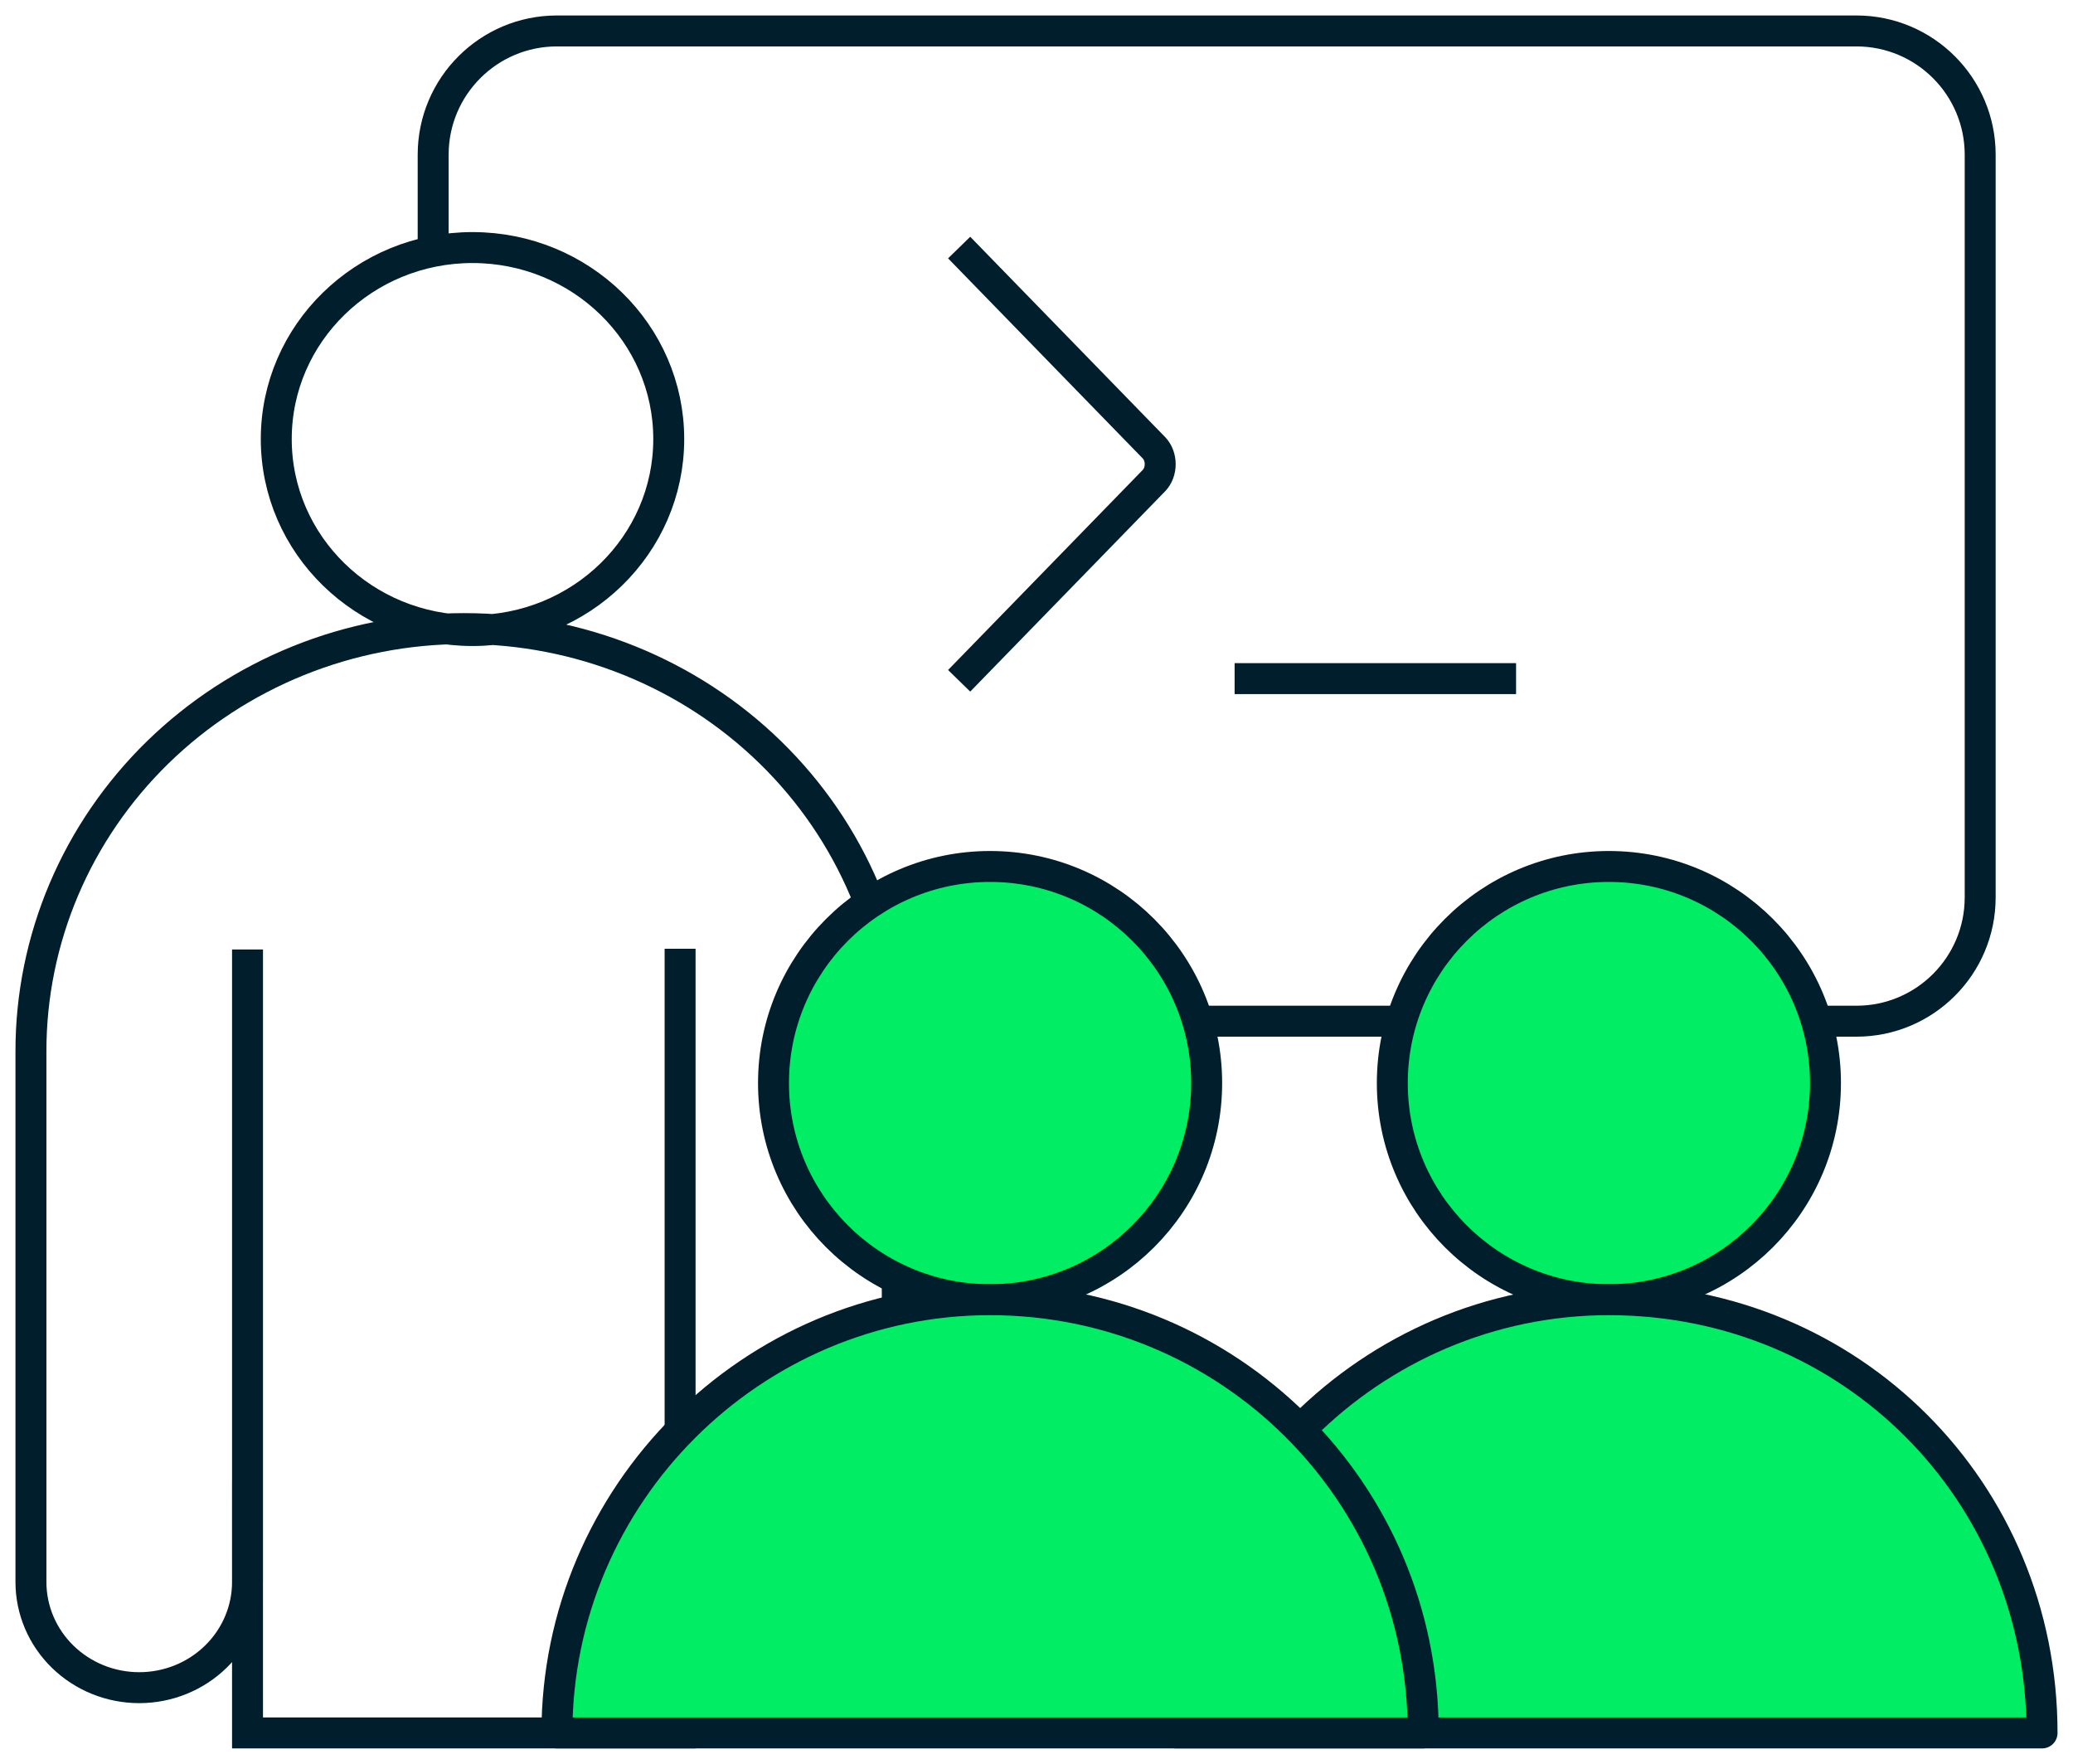
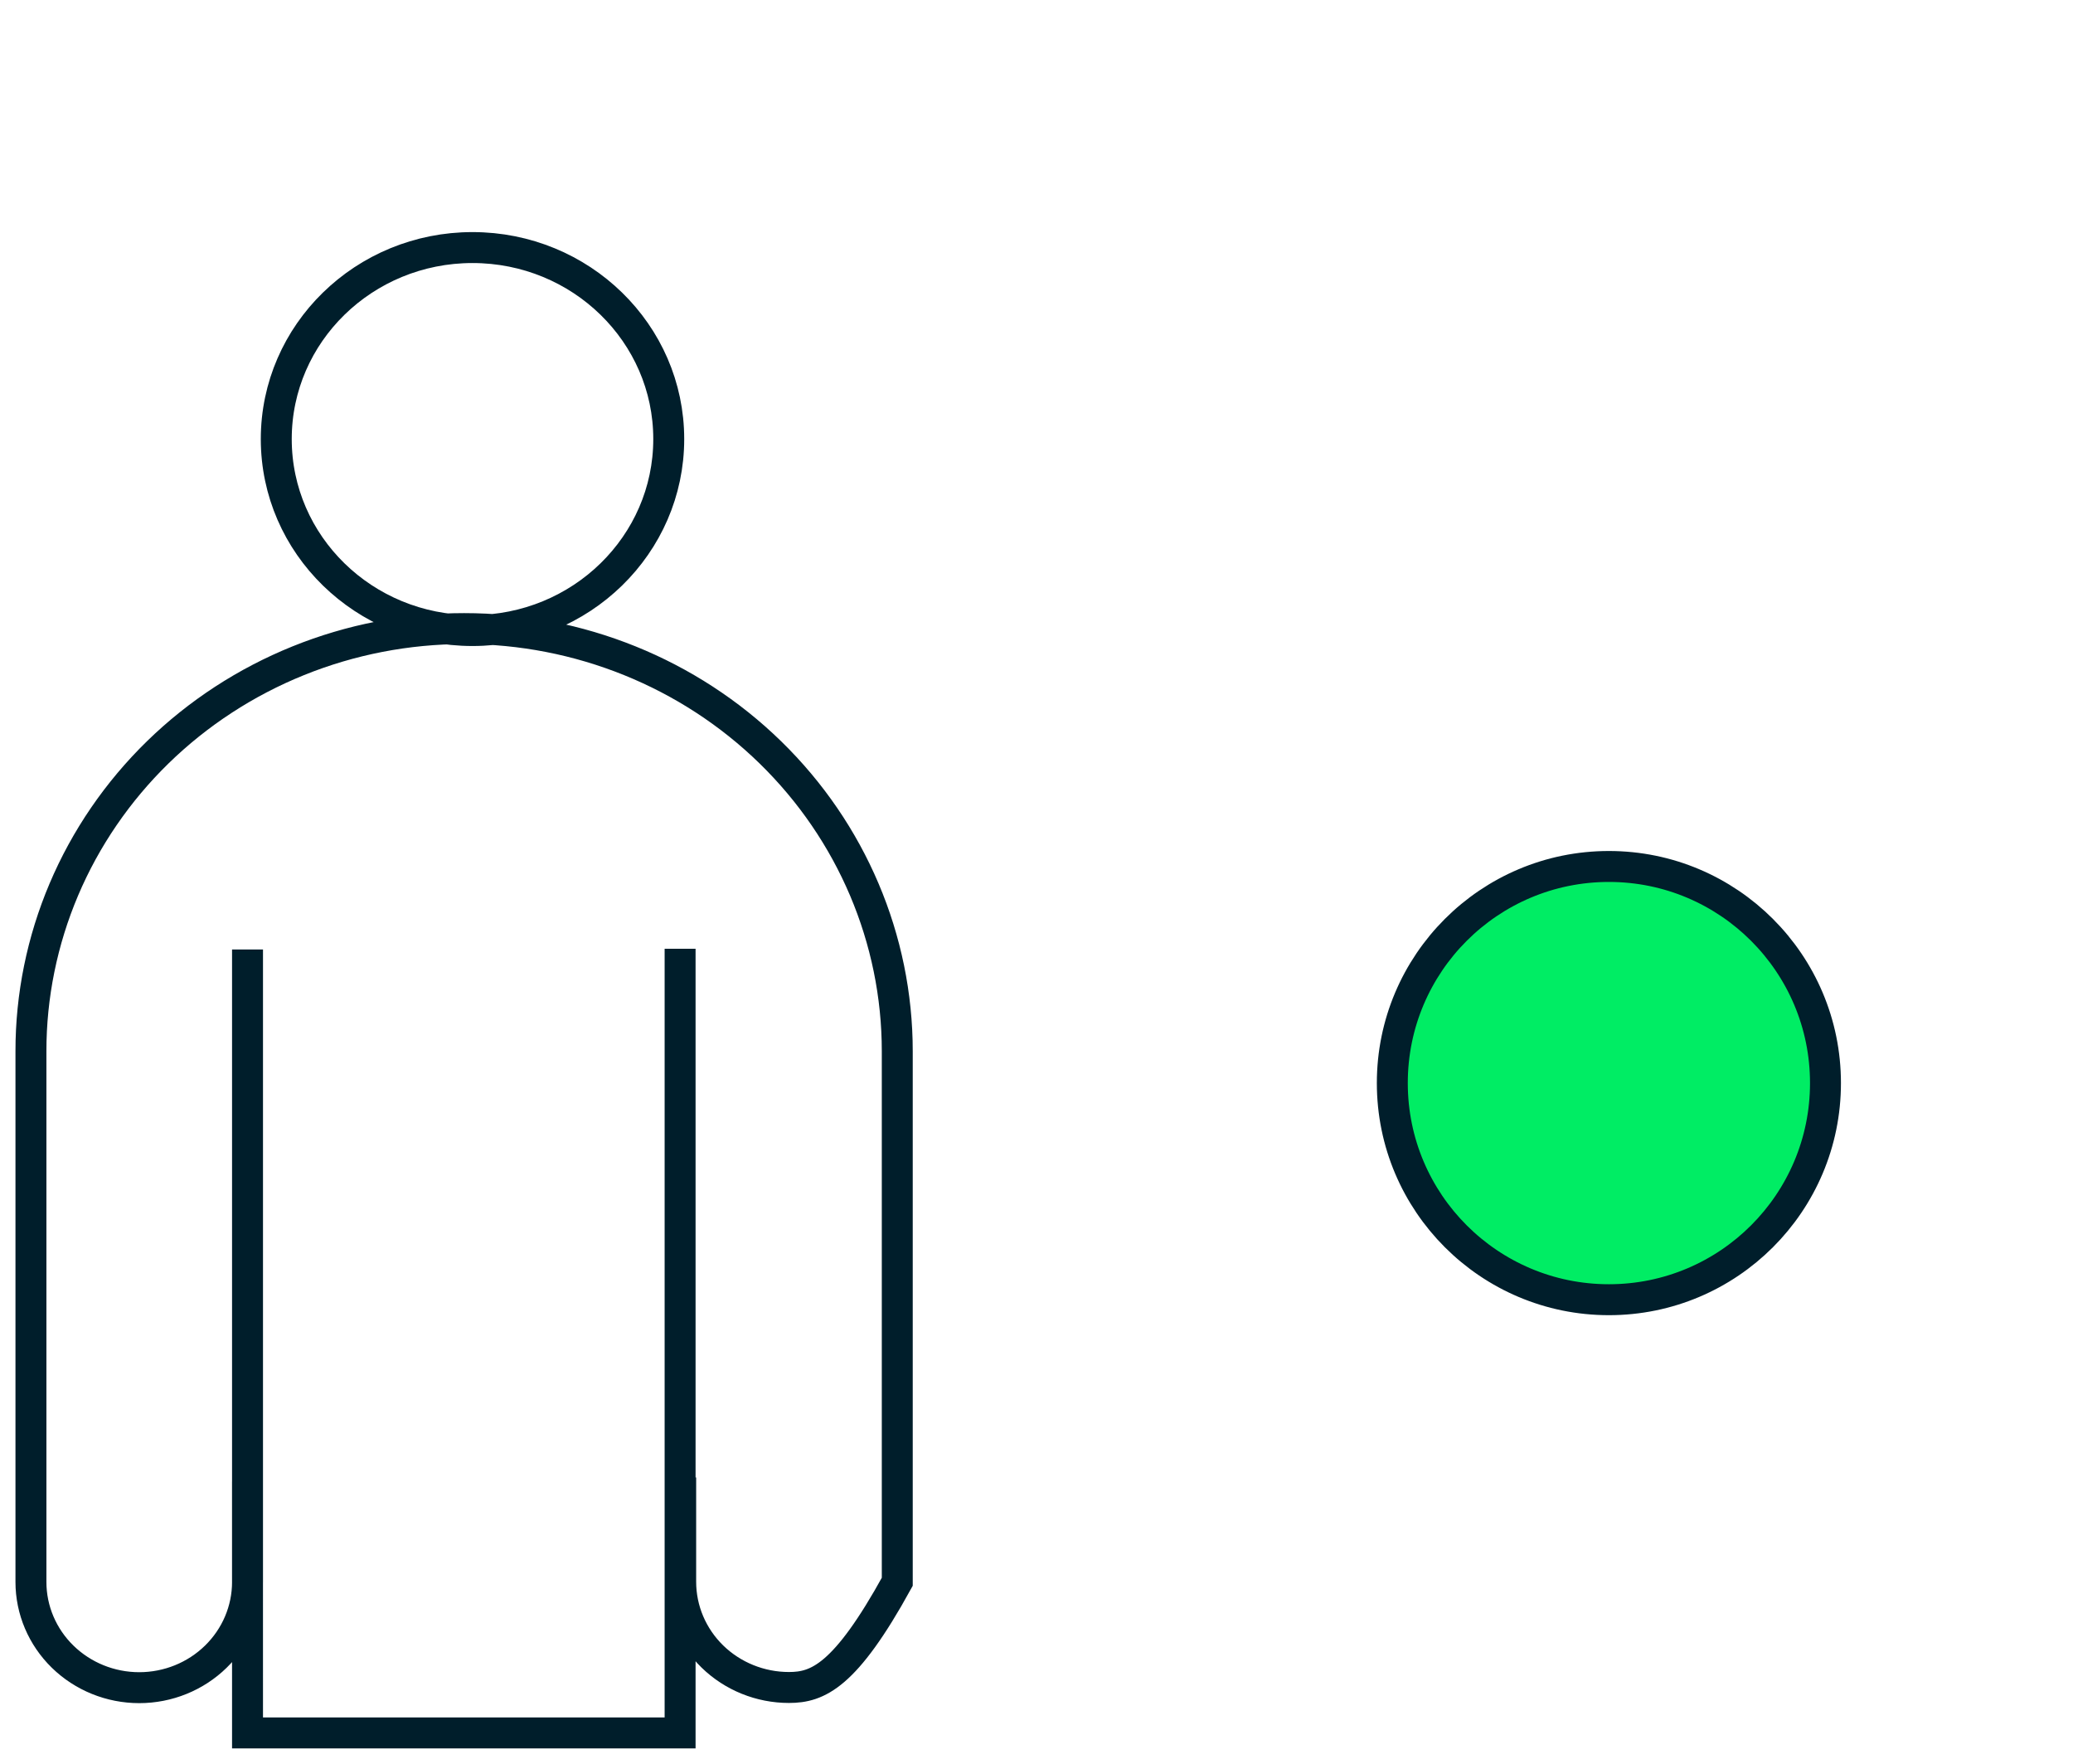
<svg xmlns="http://www.w3.org/2000/svg" width="67" height="57" viewBox="0 0 67 57" fill="none">
-   <path d="M14 8V5C14 2.791 15.791 1 18 1H60C62.209 1 64 2.791 64 5V29C64 31.209 62.209 33 60 33H59M39 33H45" stroke="#001E2B" />
-   <path d="M37.303 14.478L37.669 14.136L37.662 14.129L37.303 14.478ZM37.303 15.522L37.662 15.871L37.669 15.864L37.303 15.522ZM39.903 22.43H49V21.43H39.903V22.43ZM30.642 8.349L36.945 14.826L37.662 14.129L31.358 7.651L30.642 8.349ZM36.938 14.819C37.018 14.905 37.018 15.095 36.938 15.181L37.669 15.864C38.108 15.393 38.108 14.607 37.669 14.136L36.938 14.819ZM36.945 15.174L30.642 21.651L31.358 22.349L37.662 15.871L36.945 15.174Z" fill="#001E2B" />
-   <path d="M8 30.683V51.122C8 52.028 7.631 52.896 6.975 53.536C6.319 54.177 5.428 54.537 4.5 54.537C3.572 54.537 2.682 54.177 2.025 53.536C1.369 52.896 1 52.028 1 51.122V33.971C0.999 32.177 1.361 30.401 2.064 28.743C2.767 27.086 3.799 25.58 5.099 24.311C6.399 23.043 7.943 22.037 9.642 21.351C11.34 20.665 13.161 20.312 15 20.313C18.713 20.313 22.274 21.752 24.899 24.313C27.525 26.875 29 30.349 29 33.971V51.116C29 52.022 28.631 52.89 27.975 53.531C27.319 54.171 26.428 54.531 25.5 54.531C24.572 54.531 23.682 54.171 23.025 53.531C22.369 52.89 22 52.022 22 51.116V47.744M7.999 47.876L8 56H21.981V30.659M21.614 14.188C21.614 17.606 18.775 20.376 15.271 20.376C11.768 20.376 8.929 17.606 8.929 14.188C8.929 10.771 11.768 8 15.271 8C18.775 8 21.614 10.771 21.614 14.188Z" stroke="#001E2B" stroke-miterlimit="10" />
+   <path d="M8 30.683V51.122C8 52.028 7.631 52.896 6.975 53.536C6.319 54.177 5.428 54.537 4.5 54.537C3.572 54.537 2.682 54.177 2.025 53.536C1.369 52.896 1 52.028 1 51.122V33.971C0.999 32.177 1.361 30.401 2.064 28.743C2.767 27.086 3.799 25.58 5.099 24.311C6.399 23.043 7.943 22.037 9.642 21.351C11.34 20.665 13.161 20.312 15 20.313C18.713 20.313 22.274 21.752 24.899 24.313C27.525 26.875 29 30.349 29 33.971V51.116C27.319 54.171 26.428 54.531 25.5 54.531C24.572 54.531 23.682 54.171 23.025 53.531C22.369 52.89 22 52.022 22 51.116V47.744M7.999 47.876L8 56H21.981V30.659M21.614 14.188C21.614 17.606 18.775 20.376 15.271 20.376C11.768 20.376 8.929 17.606 8.929 14.188C8.929 10.771 11.768 8 15.271 8C18.775 8 21.614 10.771 21.614 14.188Z" stroke="#001E2B" stroke-miterlimit="10" />
  <path d="M52 42C55.866 42 59 38.866 59 35C59 31.134 55.866 28 52 28C48.134 28 45 31.134 45 35C45 38.866 48.134 42 52 42Z" fill="#00ED64" stroke="#001E2B" stroke-miterlimit="10" />
-   <path d="M66 56H38C38 48.3 44.3 42 52 42C59.817 42 66 48.183 66 56Z" fill="#00ED64" stroke="#001E2B" stroke-miterlimit="10" stroke-linejoin="round" />
-   <path d="M32 42C35.866 42 39 38.866 39 35C39 31.134 35.866 28 32 28C28.134 28 25 31.134 25 35C25 38.866 28.134 42 32 42Z" fill="#00ED64" stroke="#001E2B" stroke-miterlimit="10" />
-   <path d="M46 56H18C18 48.3 24.3 42 32 42C39.7 42 46 48.183 46 56Z" fill="#00ED64" stroke="#001E2B" stroke-miterlimit="10" stroke-linecap="round" stroke-linejoin="round" />
</svg>